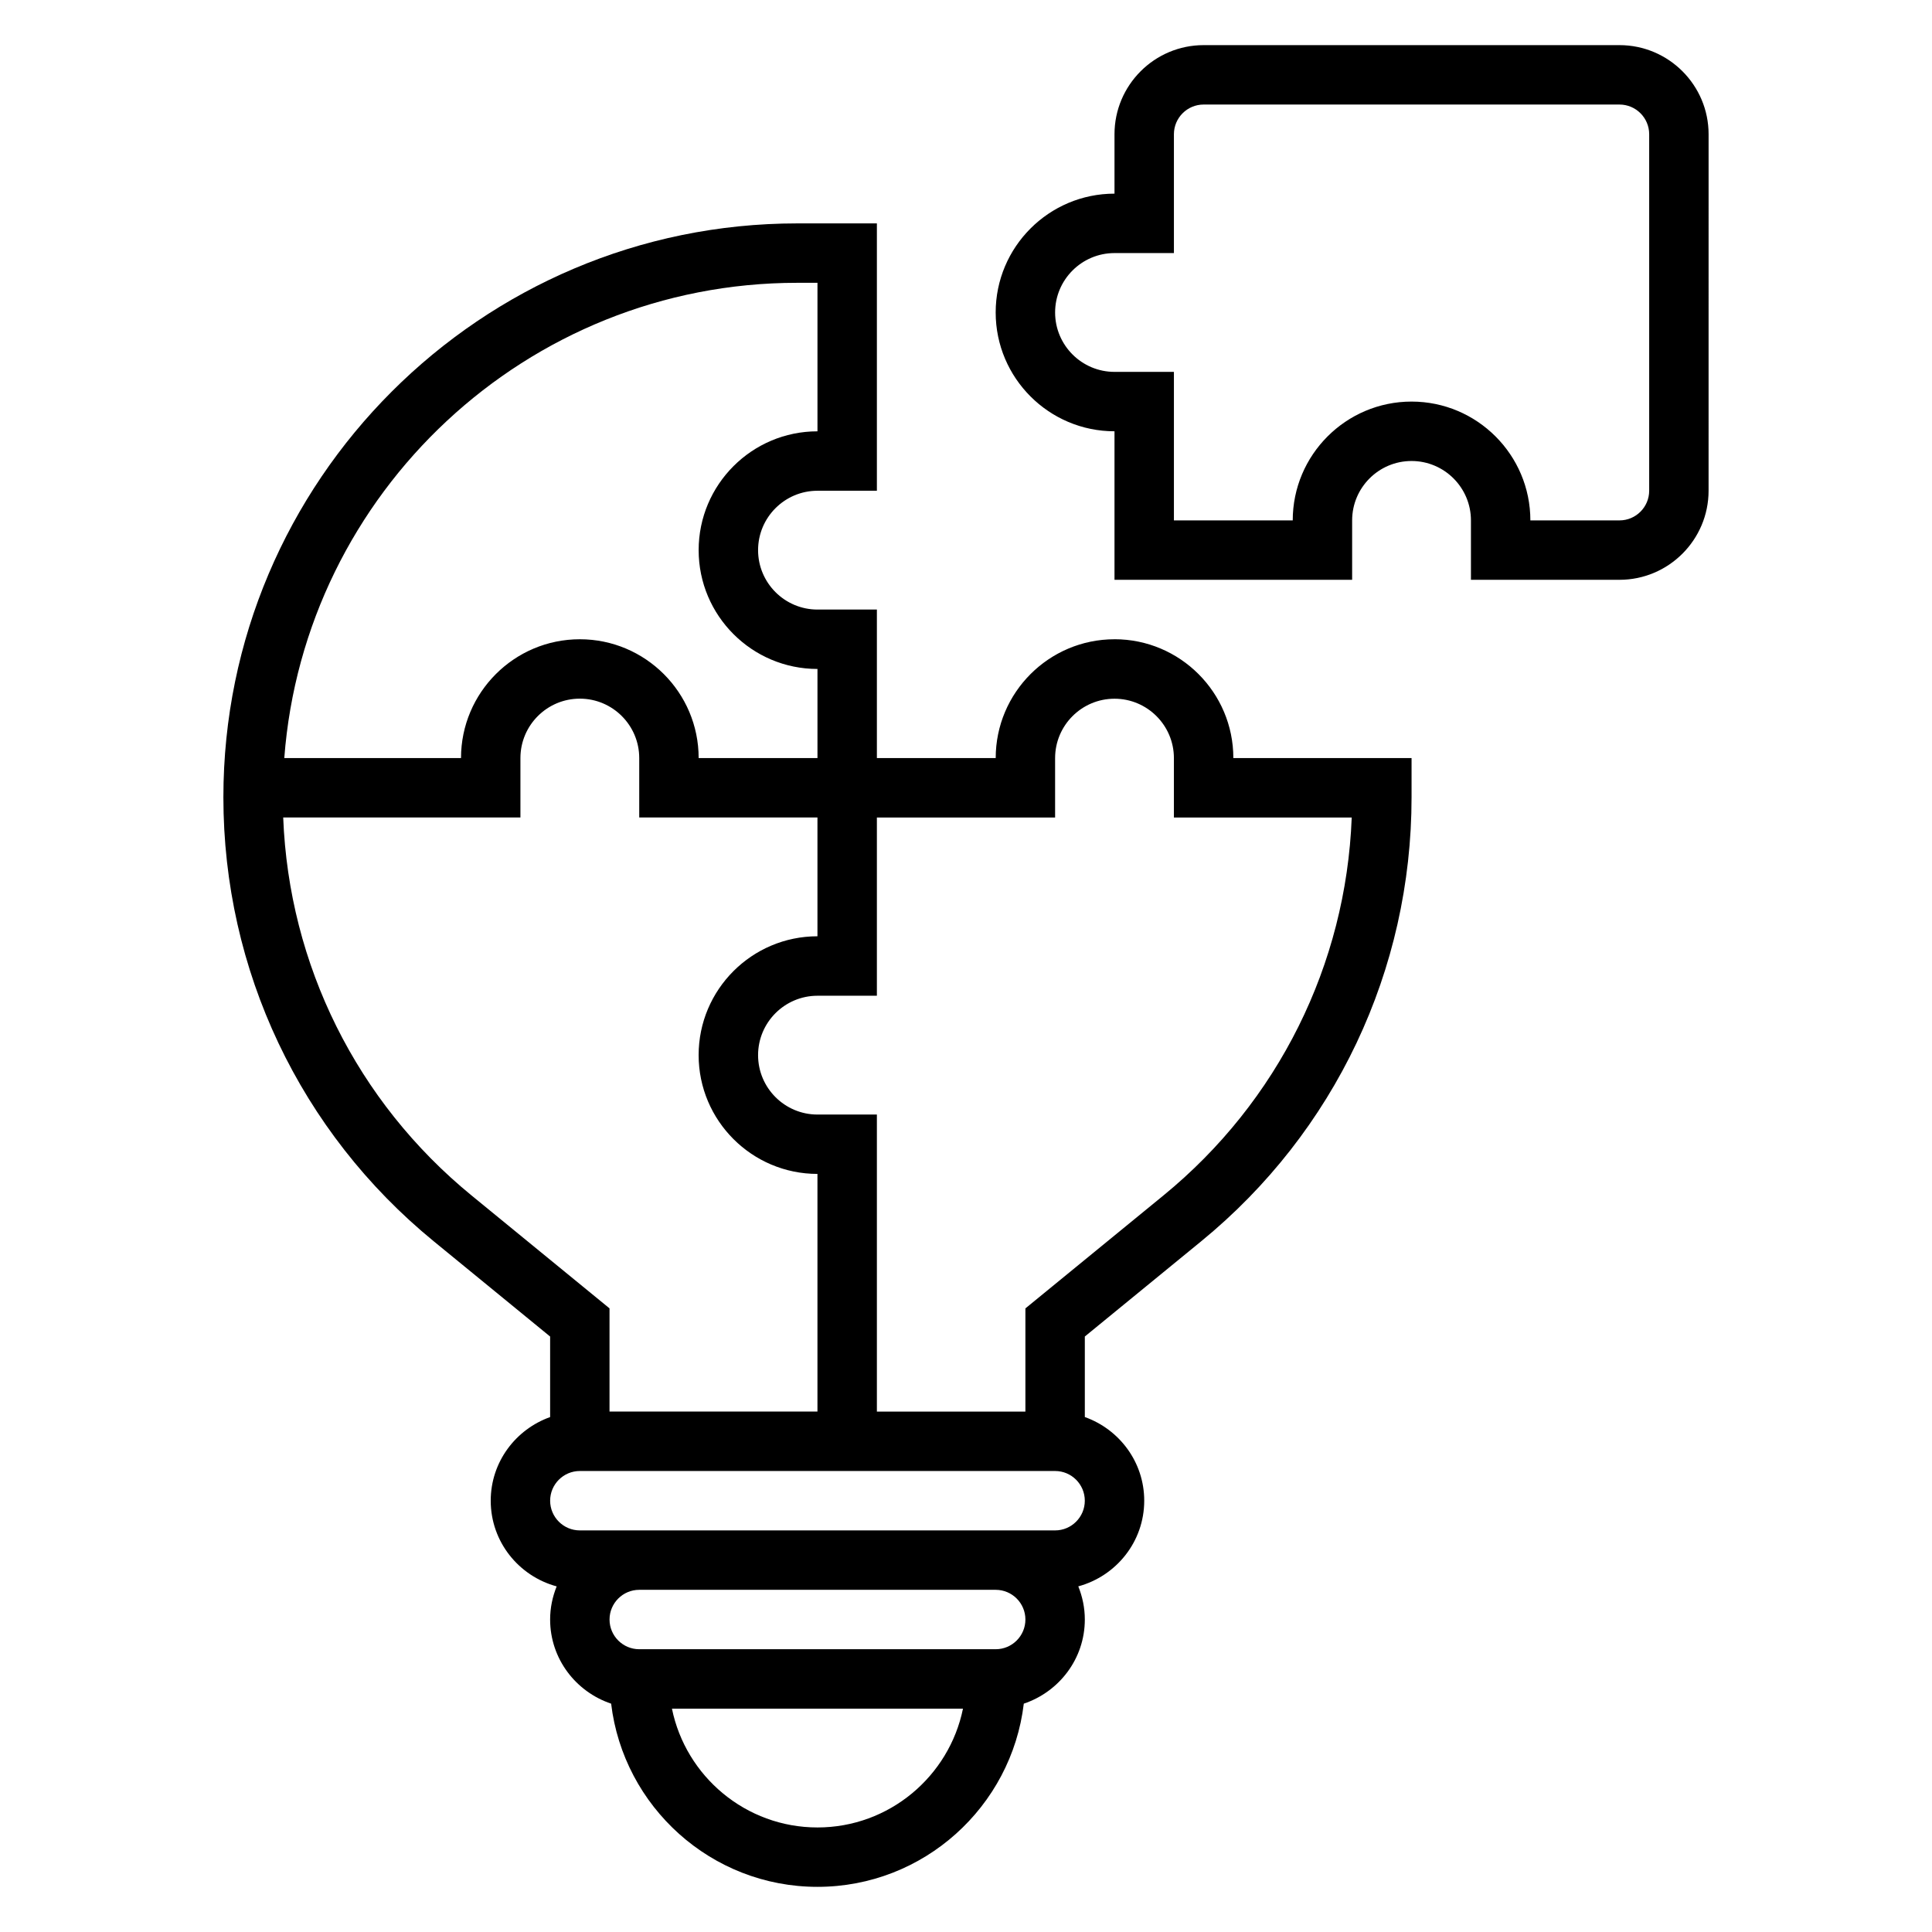
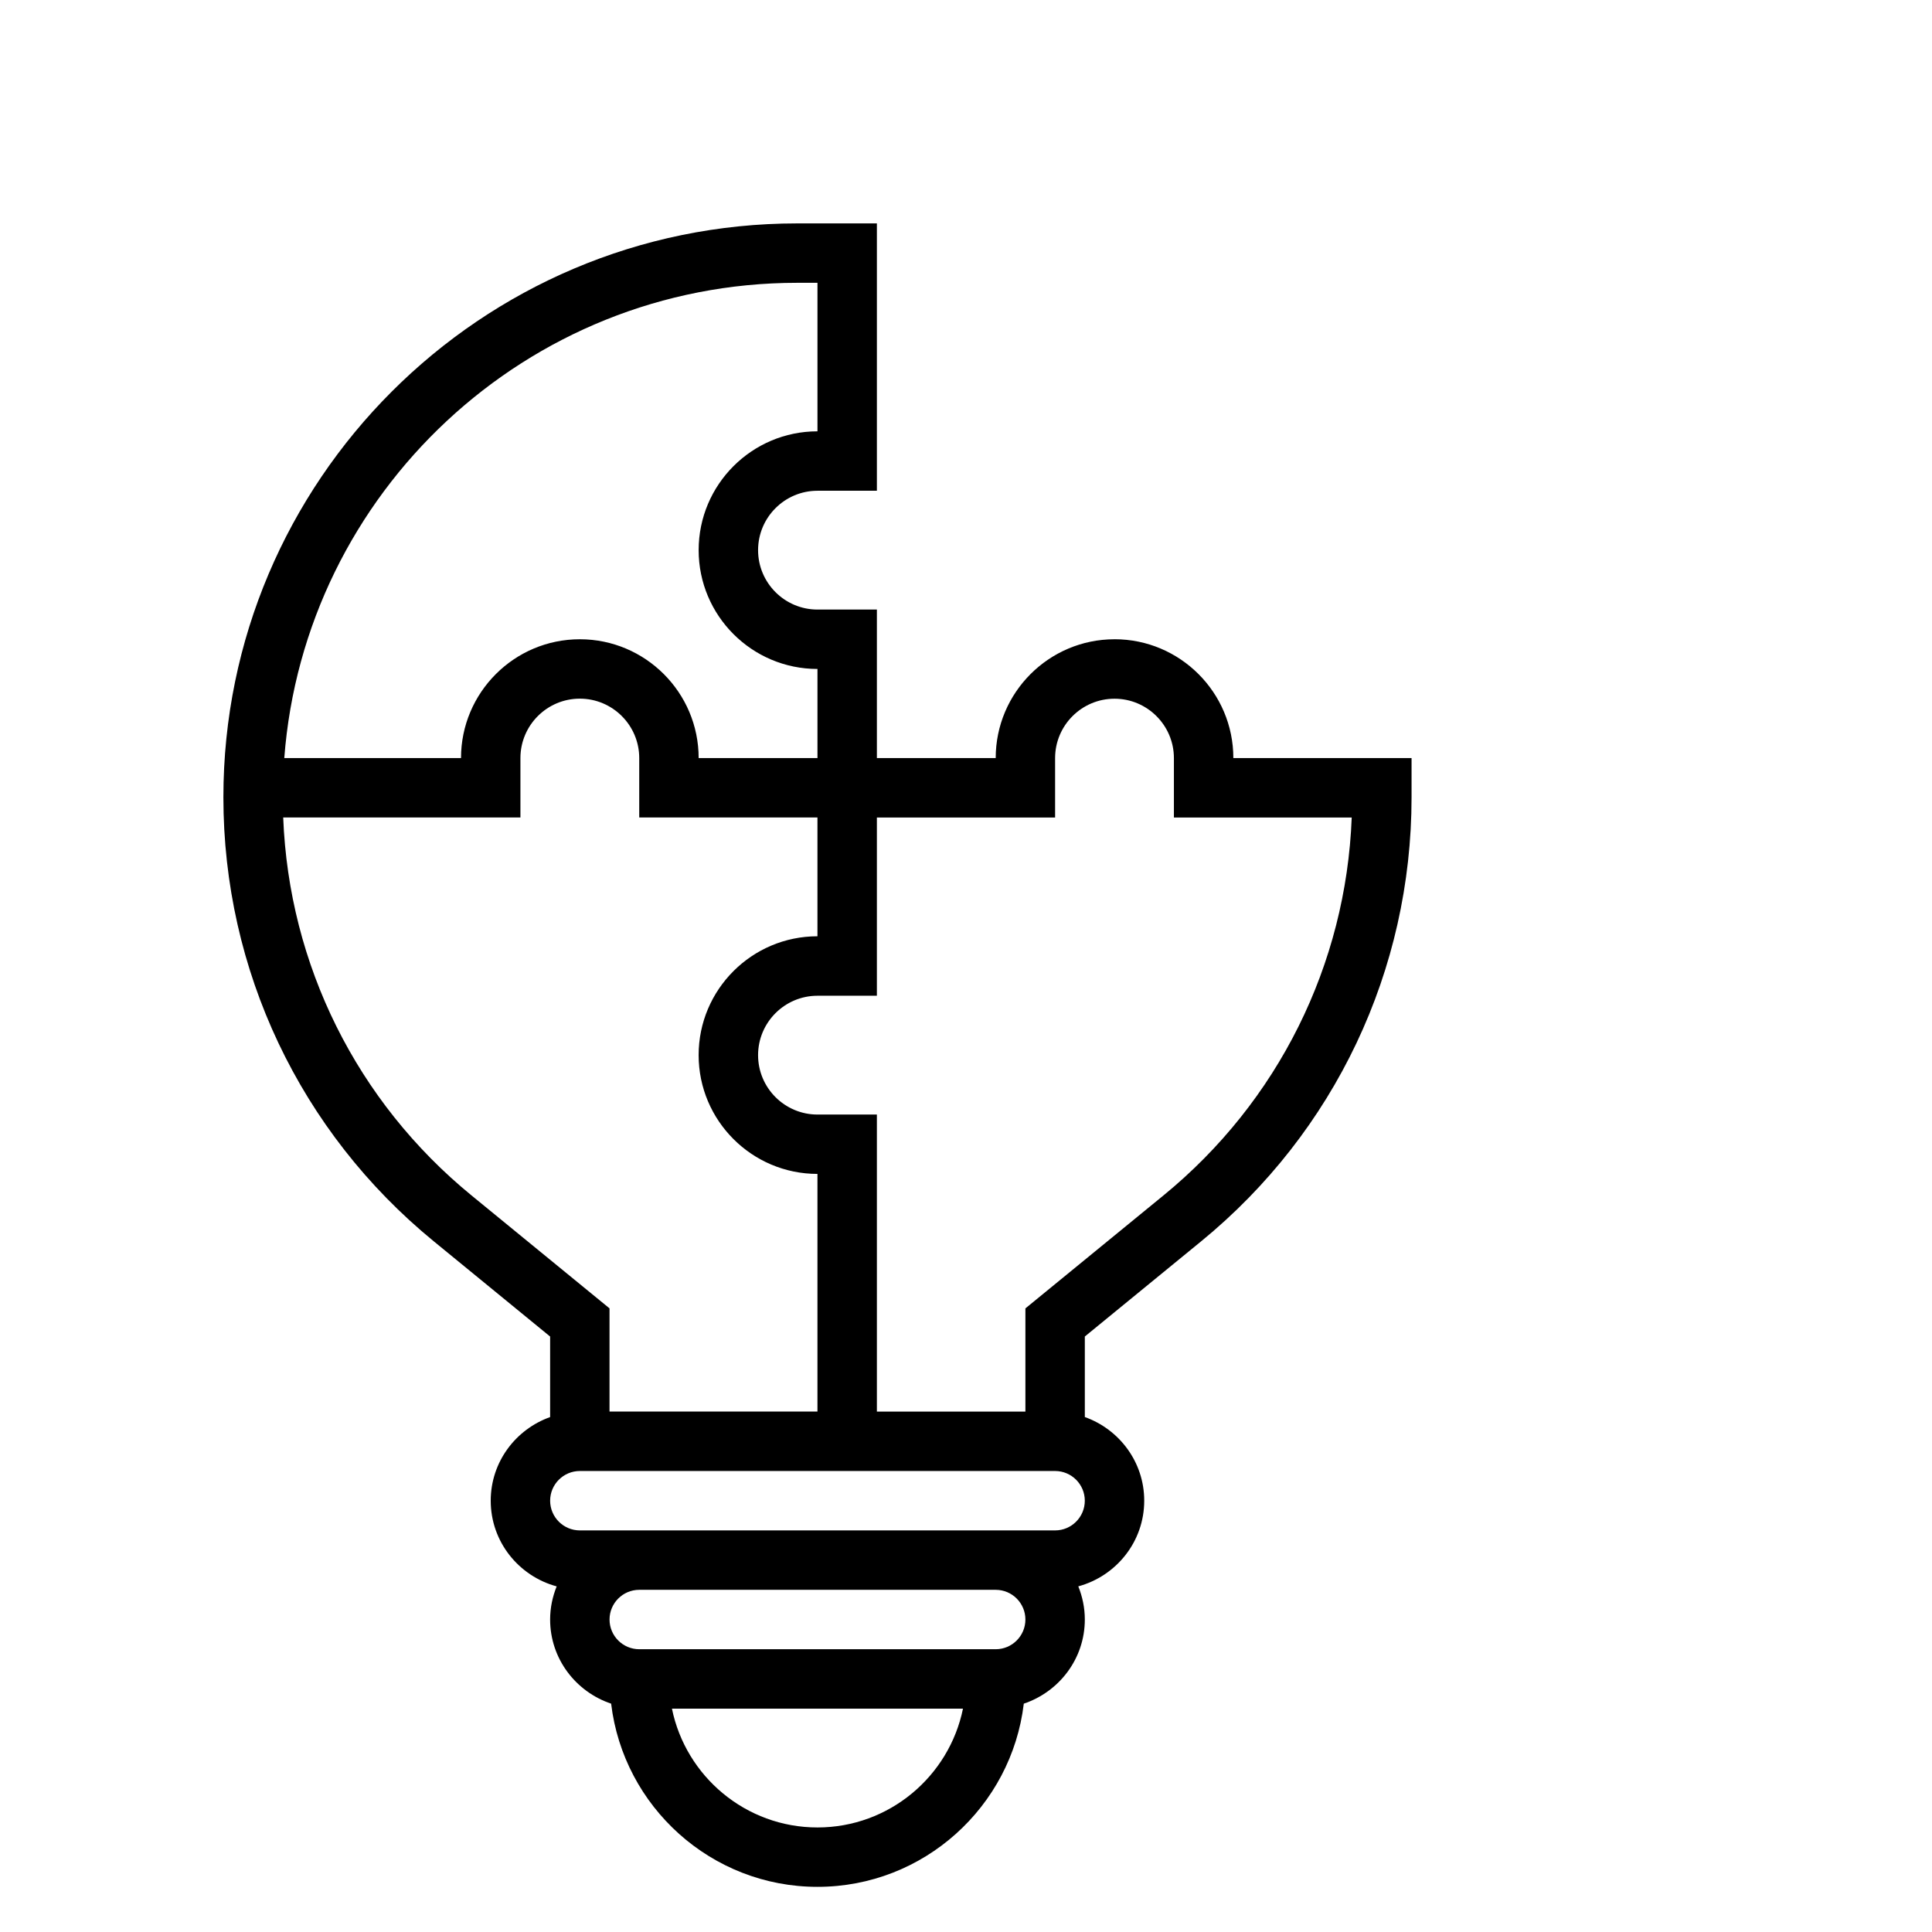
<svg xmlns="http://www.w3.org/2000/svg" fill="#000000" width="800px" height="800px" version="1.1" viewBox="144 144 512 512">
  <g>
-     <path d="m573.18 155.96h-110.21c-13.02 0-23.617 10.598-23.617 23.617v15.742c-17.367 0-31.488 14.121-31.488 31.488s14.121 31.488 31.488 31.488v39.359h62.977v-15.742c0-8.684 7.062-15.742 15.742-15.742 8.684 0 15.742 7.062 15.742 15.742v15.742h39.359c13.02 0 23.617-10.598 23.617-23.617l0.004-94.461c0-13.02-10.598-23.617-23.617-23.617zm7.871 118.08c0 4.336-3.527 7.871-7.871 7.871h-23.617c0-17.367-14.121-31.488-31.488-31.488s-31.488 14.121-31.488 31.488h-31.488v-39.359h-15.742c-8.684 0-15.742-7.062-15.742-15.742 0-8.684 7.062-15.742 15.742-15.742h15.742v-31.492c0-4.336 3.527-7.871 7.871-7.871h110.21c4.344 0 7.871 3.535 7.871 7.871z" />
    <path d="m439.36 313.41c-17.367 0-31.488 14.121-31.488 31.488h-31.488v-39.359h-15.742c-8.684 0-15.742-7.062-15.742-15.742 0-8.684 7.062-15.742 15.742-15.742h15.742v-70.852h-21.105c-83.852 0-152.08 68.227-152.08 152.08 0 45.801 20.332 88.703 55.781 117.7l30.809 25.215v21.34c-9.141 3.258-15.742 11.918-15.742 22.168 0 10.887 7.438 19.988 17.477 22.703-1.094 2.715-1.734 5.668-1.734 8.777 0 10.406 6.809 19.16 16.168 22.301 3.262 27.301 26.523 48.547 54.68 48.547 28.16 0 51.422-21.246 54.68-48.547 9.359-3.141 16.172-11.895 16.172-22.301 0-3.109-0.637-6.062-1.73-8.785 10.035-2.723 17.473-11.816 17.473-22.703 0-10.25-6.606-18.91-15.742-22.168v-21.34l30.812-25.215c35.445-28.992 55.777-71.895 55.777-117.7v-10.383h-47.23c0-17.367-14.125-31.488-31.488-31.488zm-84.082-94.465h5.359v39.359c-17.367 0-31.488 14.121-31.488 31.488 0 17.367 14.121 31.488 31.488 31.488v23.617h-31.488c0-17.367-14.121-31.488-31.488-31.488-17.367 0-31.488 14.121-31.488 31.488h-46.836c5.32-70.344 64.258-125.95 135.94-125.95zm-86.332 241.85c-30.395-24.867-48.391-61.125-49.895-100.16h62.867v-15.742c0-8.684 7.062-15.742 15.742-15.742 8.684 0 15.742 7.062 15.742 15.742v15.742h47.23v31.488c-17.367 0-31.488 14.121-31.488 31.488 0 17.367 14.121 31.488 31.488 31.488v62.977h-55.105v-27.348zm91.691 167.5c-19.004 0-34.906-13.547-38.566-31.488h77.129c-3.656 17.938-19.559 31.488-38.562 31.488zm47.234-47.234h-94.465c-4.344 0-7.871-3.535-7.871-7.871 0-4.336 3.527-7.871 7.871-7.871h94.465c4.344 0 7.871 3.535 7.871 7.871 0 4.336-3.527 7.871-7.871 7.871zm15.742-31.488h-125.95c-4.344 0-7.871-3.535-7.871-7.871 0-4.336 3.527-7.871 7.871-7.871h125.95c4.344 0 7.871 3.535 7.871 7.871 0 4.336-3.527 7.871-7.875 7.871zm28.719-88.773-36.59 29.938v27.348h-39.359v-78.719h-15.742c-8.684 0-15.742-7.062-15.742-15.742 0-8.684 7.062-15.742 15.742-15.742h15.742v-47.23h47.23v-15.742c0-8.684 7.062-15.742 15.742-15.742 8.684 0 15.742 7.062 15.742 15.742v15.742h47.121c-1.496 39.023-19.492 75.281-49.887 100.15z" />
  </g>
</svg>